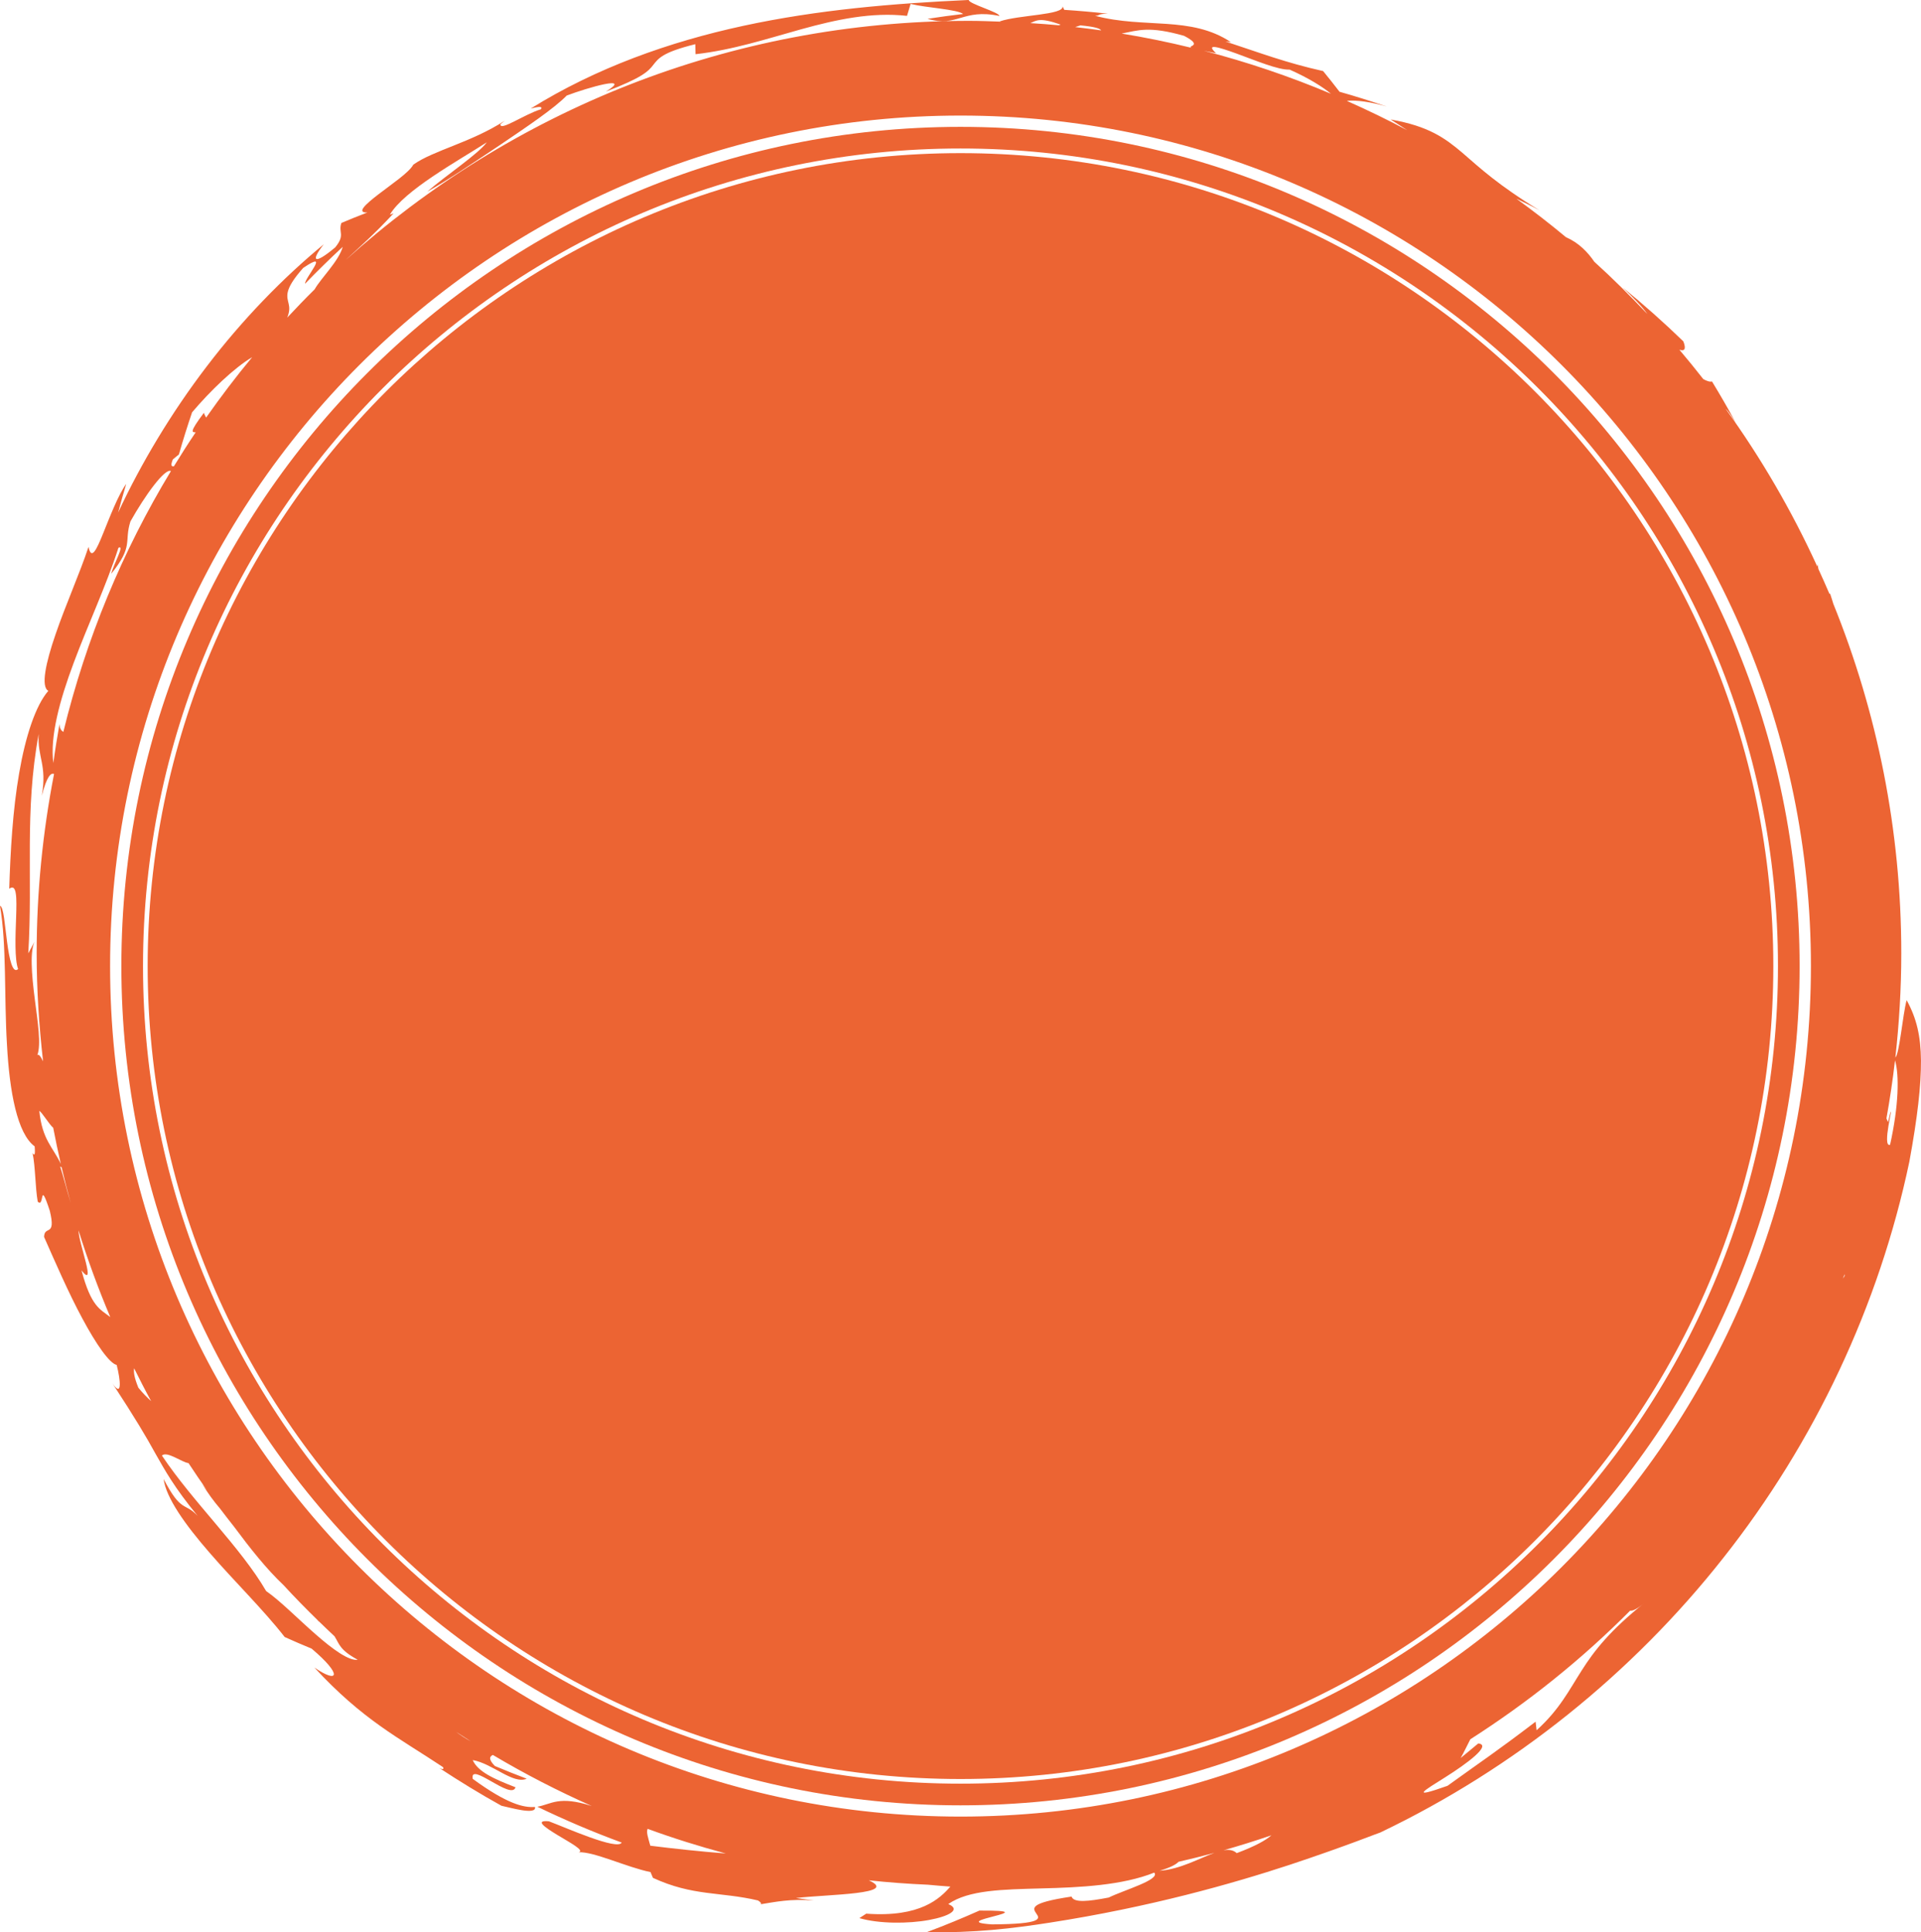
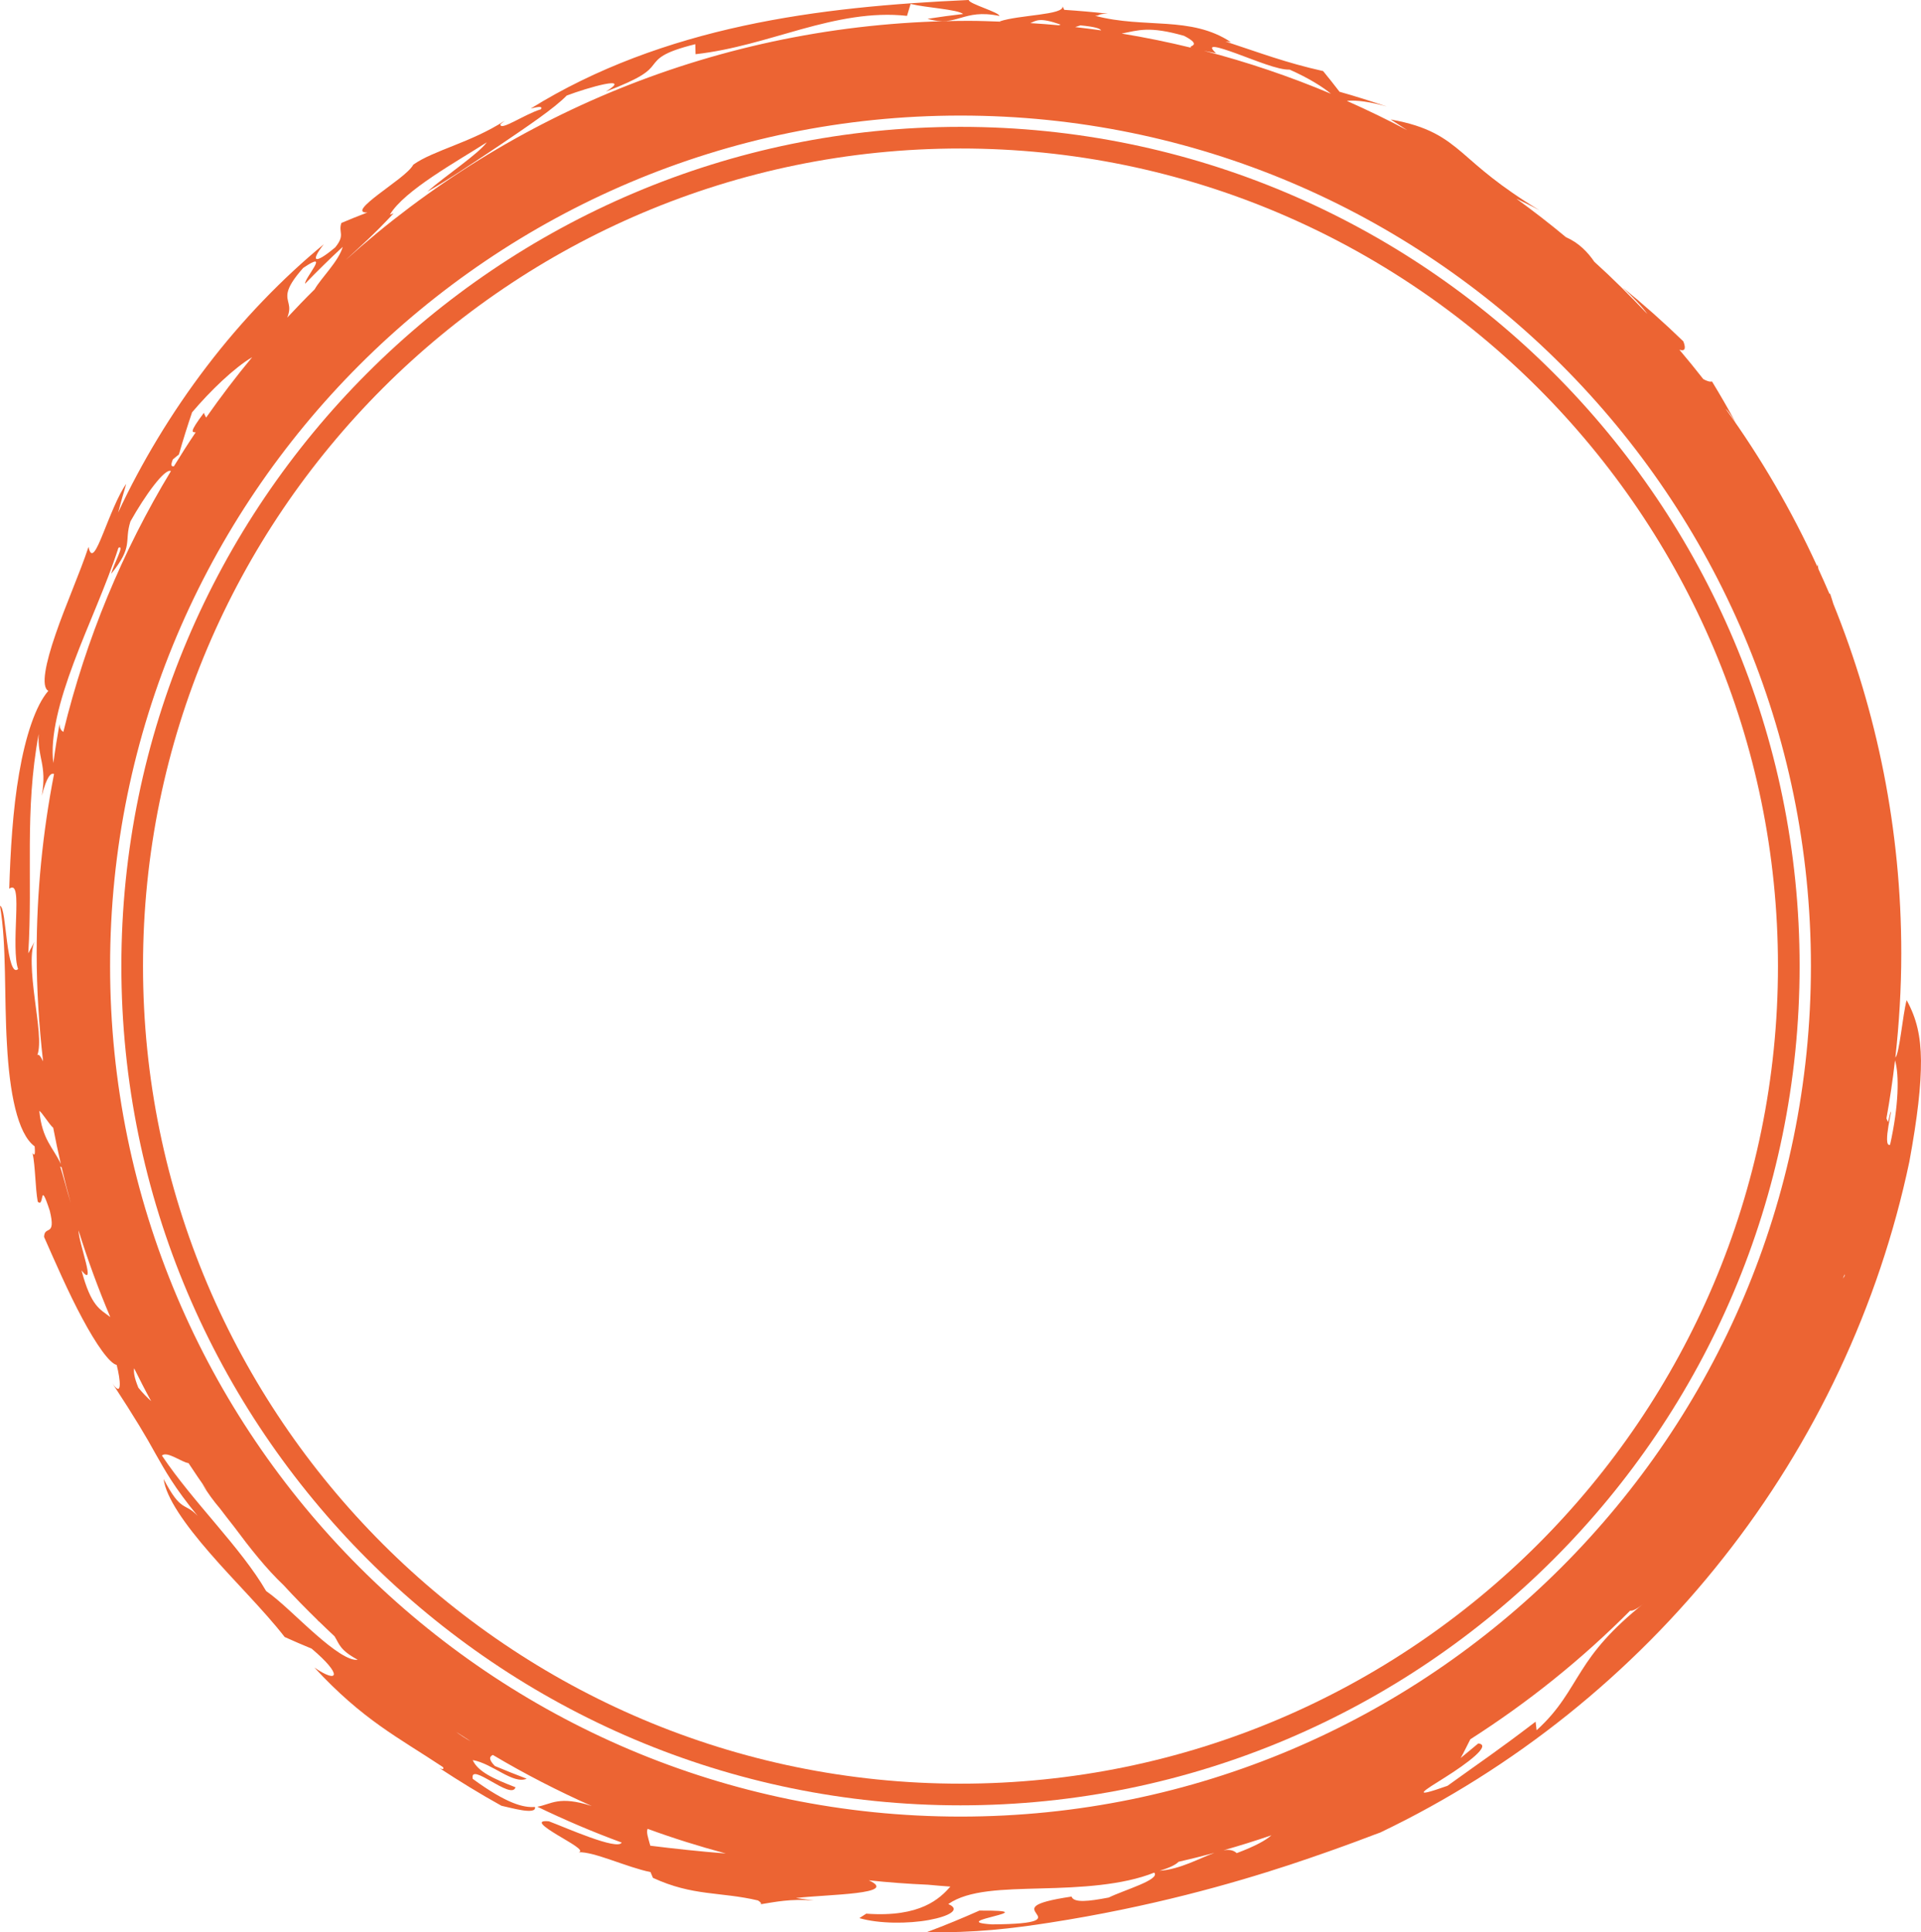
<svg xmlns="http://www.w3.org/2000/svg" version="1.1" id="Layer_1" x="0px" y="0px" width="500px" height="502.854px" viewBox="0 0 500 502.854" enable-background="new 0 0 500 502.854" xml:space="preserve">
  <g id="change">
    <path fill="#EC6433" d="M496.259,260.284c-1.031,3.864-1.857,13.92-2.93,14.938c0.986-8.915,1.539-17.947,1.539-27.12   c0-32.179-6.317-62.862-17.69-90.964c-0.268-0.845-0.509-1.676-0.822-2.592l-0.215-0.055c-0.905-2.154-1.878-4.271-2.841-6.394   c-0.047-0.351-0.137-0.772-0.272-1.301c0.027,0.29,0,0.453-0.041,0.604c-6.629-14.494-14.623-28.22-23.846-41.017   c0.717,0.641,1.687,2.121,2.635,3.617c-1.959-3.613-4.021-7.188-6.178-10.728c-0.561,0.165-1.383-0.118-2.273-0.621   c-2.026-2.584-4.096-5.139-6.219-7.638c1.317,0.457,1.843-0.141,1.03-2.179c-5.06-4.902-10.309-9.577-15.735-13.986   c2.458,2.364,5.127,5.05,6.376,6.877c-4.431-4.7-9.011-9.27-13.81-13.603c-1.7-2.497-4.035-4.938-7.388-6.402   c-4.182-3.489-8.499-6.817-12.912-10.025c2.105,1.018,4.197,2.028,6.023,3.028c-10.759-6.543-15.558-11.069-20.069-14.964   c-4.499-3.813-8.789-6.941-18.671-8.658c1.468,0.906,2.885,1.864,4.332,2.797c-5.135-2.738-10.395-5.275-15.729-7.645   c2.485-0.291,6.391,0.308,10.408,1.475c-4.09-1.384-8.187-2.691-12.307-3.845c-1.382-1.812-2.809-3.604-4.27-5.384   c-9.718-2.174-16.351-4.723-25.413-7.7l1.413,0.169c-10.479-6.957-22.445-3.43-35.368-6.866c1.447-0.031,0.494-0.502,3.345-0.538   c-3.781-0.423-7.57-0.754-11.358-1.004l-0.438-0.915c0.438,2.271-11.339,2.212-16.359,3.92c0.108,0.032,0.194,0.039,0.305,0.071   c-2.766-0.093-5.517-0.21-8.295-0.21c-62.367,0-119.214,23.543-162.198,62.201c0.123-0.123,0.26-0.243,0.384-0.366   c3.154-2.951,6.782-6.048,12.032-11.728l-0.954,0.331c3.724-6.323,17.751-14.005,25.234-18.831   c-2.361,3.146-10.579,8.556-15.512,12.841c4.411-2.397,11.656-7.271,18.829-12.065c7.147-4.84,14.223-9.601,17.471-12.938   c5.424-2.066,17.38-5.479,10.205-1.036c9.434-3.608,11.062-5.276,12.352-6.979c1.304-1.613,2.287-3.234,10.916-5.355l0.063,2.602   c9.685-1.077,18.568-4.013,27.614-6.521c9.021-2.491,18.21-4.486,27.422-3.453l0.942-3.107c4.03,1.003,12.157,1.4,13.671,2.615   c-3.094,0.362-6.189,0.782-9.264,1.261c7.791,2.3,9.12-2.756,18.703-0.744c-0.03-0.975-7.963-3.156-7.99-4.159   C232.41,0.891,212.8,2.54,193.448,6.727c-19.287,4.171-38.295,10.93-55.316,21.527c1.504-0.366,3.292-0.797,2.655,0.184   c-4.223,1.265-10.813,5.894-10.518,3.866l1.121-0.899c-8.698,5.663-18.66,7.747-23.819,11.452c-1.091,2.033-5.616,5.047-9.06,7.706   c-3.445,2.654-5.823,4.842-2.895,4.737c-2.259,0.861-4.506,1.774-6.757,2.719c-0.881,2.505,1.109,3.045-1.602,6.356   c-5.473,4.601-6.547,3.729-2.998-0.79C73.62,72.337,63.041,83.243,53.83,95.333c-9.231,12.069-17.113,25.257-23.089,38.07   c0.656-2.495,1.377-4.978,2.11-7.465c-2.044,2.782-4.295,8.643-6.022,12.921c-1.726,4.289-3.065,7.019-3.789,3.456   c-2.186,6.667-6.05,15.316-8.588,22.793c-2.575,7.456-3.859,13.617-1.872,14.681c-3.305,3.785-5.957,11.856-7.588,21.398   c-1.675,9.545-2.291,20.502-2.584,30.104c2.01-1.487,1.953,2.44,1.79,7.395c-0.187,4.948-0.42,10.964,0.514,13.498   c-1.435,1.354-2.293-2.628-2.867-7.04c-0.604-4.394-0.874-9.195-1.845-9.405c1.754,10.064,1.062,23.707,1.813,36.077   c0.661,12.322,2.683,23.207,7.208,26.521c0.203,2.365-0.08,2.458-0.543,1.729c0.76,3.717,0.681,8.915,1.343,12.656   c1.846,1.836,0.312-6.232,3.143,2.398c1.698,6.997-1.415,3.652-1.488,6.796c2.835,6.403,6.396,14.645,9.986,21.267   c3.555,6.643,7.057,11.652,8.909,12.042c1.014,3.985,1.475,8.588-1.091,4.812c6.026,9.225,8.665,13.694,11.22,18.33   c2.431,4.28,4.852,8.731,10.972,16.172c-3.401-3.686-4.229-0.676-8.878-9.625c0.601,4.854,5.62,11.905,11.981,19.21   c6.349,7.347,14.033,14.849,19.525,21.907c2.334,1.051,4.666,2.062,7.011,3.023c8.168,6.896,7.024,9.258,0.71,4.916   c12.607,13.64,21.746,18.138,33.449,25.894c0.38,0.553,0.021,0.737-0.958,0.235c5.28,3.468,10.674,6.777,16.203,9.844   c2.123,0.431,9.256,2.563,8.722,0.314c-2.897,0.229-7.237-0.766-16.188-7.306c-0.935-4.721,10.122,5.741,11.125,2.186   c-5.604-2.179-9.784-4.021-11.136-7.079c5.158,0.891,10.525,6.396,14.051,4.85c-2.771-1.055-5.545-2.149-8.287-3.311   c-1.821-1.856-1.28-2.514-0.518-2.874c8.27,4.922,16.866,9.346,25.734,13.285c-8.641-2.779-10.535-0.432-14.159,0.189   c7.172,3.468,14.499,6.585,21.957,9.325c-1.064,2.15-14.69-3.945-18.938-5.529c-3.816-0.364-1.145,1.525,2.16,3.533   c3.303,2.01,7.241,4.068,5.6,4.525c3.933-0.208,12.607,3.938,18.682,5.157l0.634,1.503c10.434,4.818,17.467,3.557,27.352,5.884   c0.817,0.54,0.897,0.818,0.688,0.982c3.81-0.594,7.675-1.48,13.841-0.97l-4.659-0.655c8.428-0.976,27.016-0.944,18.958-4.601   c5.1,0.546,10.245,0.921,15.425,1.146c1.935,0.164,3.859,0.369,5.8,0.484c-2.675,3.052-7.73,8.08-21.892,7.046l-1.792,1.16   c5.187,1.505,12.791,1.471,18.119,0.488c5.344-0.983,8.401-2.737,5.025-4.147c5.325-3.707,14.3-3.796,24.316-4.075   c9.974-0.242,21.026-0.792,29.294-4.109c1.651,1.837-7.756,4.492-11.845,6.484c-5.25,1.012-9.076,1.447-9.685-0.245   c-11.273,1.68-10.062,3.06-9.124,4.473c0.93,1.275,1.51,2.683-11.566,2.758c-12.751-0.792,15.448-3.707-3.294-3.584   c-4.427,1.973-8.946,3.836-13.564,5.562c11.857,0.353,22.534-0.959,31.9-2.427c26.034-4.035,47.449-10.124,62.413-15.043   c14.954-4.963,23.568-8.484,23.605-8.417c34.772-16.63,65.522-41.312,89.279-71.465c23.809-30.105,40.548-65.687,48.426-103.124   c2.164-11.805,3.051-19.92,3.022-26.286C499.931,269.671,498.887,265.056,496.259,260.284z M321.844,13.938   c4.799,1.736,10.896,4.32,13.817,4.178c4.866,2.152,8.581,4.47,10.759,6.284c-10.656-4.487-21.695-8.235-33.056-11.181   c0.859,0.178,1.856,0.377,3.16,0.632C313.658,11.196,317.048,12.203,321.844,13.938z M308.204,9.329   c5.311,2.775,0.42,2.548,1.97,3.128c-5.991-1.471-12.063-2.712-18.225-3.726C296.203,7.911,299.019,6.704,308.204,9.329z    M281.211,6.606c3.878,0.359,5.079,0.813,5.407,1.301c-2.246-0.323-4.507-0.603-6.772-0.864   C280.29,6.903,280.727,6.753,281.211,6.606z M276.063,6.4c-0.163,0.053-0.3,0.123-0.457,0.178   c-2.464-0.233-4.941-0.405-7.435-0.566C269.77,5.359,270.527,4.442,276.063,6.4z M75.145,79.13c-0.406-1.95-1.45-3.518,3.77-9.398   c7.354-4.992,0.273,2.708,0.503,4.092c3.173-3.278,6.438-6.479,9.79-9.581c-1.102,3.832-5.652,8.107-7.318,11.062   c-2.434,2.397-4.799,4.858-7.124,7.348C75.393,81.065,75.365,80.052,75.145,79.13z M44.991,119.559l1.576-1.29   c1.044-3.662,2.188-7.318,3.43-10.964c4.767-5.628,10.953-11.569,15.636-14.345c-4.21,5.058-8.188,10.32-11.984,15.718   c-0.206-0.396-0.437-0.785-0.583-1.236c-3.941,5.25-3.044,5.05-2.125,5.061c-1.958,2.892-3.838,5.854-5.666,8.832   C44.665,121.464,44.32,121.201,44.991,119.559z M19.19,172.481c3.672-9.858,8.482-20.103,11.639-29.927   c1.72-0.856-1.198,4.062-1.879,6.776c5.899-7.344,3.288-8.229,4.996-13.621c3.766-6.726,8.966-13.93,10.546-13.117   c-12.588,20.785-22.094,43.632-28.006,67.896c-0.541-0.354-0.961-0.881-1.002-2.052c-0.604,3.376-1.149,6.764-1.601,10.146   C12.981,191.673,15.512,182.3,19.19,172.481z M9.719,274.6c1.043-2.785,0.103-8.564-0.652-14.503   c-0.833-6.425-1.393-12.997,0.154-15.463l-1.857,3.47c1.211-19.79-1.048-36.76,2.705-57.092c-0.366,6.177,2.225,7.978,0.812,16.074   c1.336-5.151,2.377-5.979,3.188-5.669c-2.938,15.11-4.525,30.706-4.525,46.684c0,9.508,0.606,18.874,1.671,28.104   C10.602,274.981,10.073,274.2,9.719,274.6z M10.23,289.086c0.7,0.396,2.587,3.563,3.618,4.41c0.602,3.16,1.266,6.287,1.985,9.407   C13.768,298.507,10.986,296.646,10.23,289.086z M15.662,303.593l0.366,0.167c0.744,3.15,1.542,6.295,2.405,9.403   C17.33,309.478,16.466,306.063,15.662,303.593z M21.219,330.627c4.021,5.037-0.761-7.12-0.789-10.432   c2.393,7.688,5.166,15.225,8.275,22.568C25.991,340.682,23.723,340.023,21.219,330.627z M36.016,361.151   c-1.116-2.729-1.259-4.105-1.104-5.052c1.43,2.874,2.881,5.738,4.422,8.533C38.318,363.716,37.238,362.657,36.016,361.151z    M82.114,425.293c-4.494-3.912-9.156-8.678-12.846-11.23c-6.634-11.407-18.997-23.095-27.123-35.253   c1.318-1.271,5.227,1.789,6.917,1.96c1.614,2.457,3.271,4.895,4.971,7.297c-0.483-0.648-0.94-1.293-1.431-1.925   c1.524,2.529,3.081,4.602,4.632,6.417c1.188,1.598,2.433,3.154,3.659,4.728c4.195,5.644,8.438,11.016,12.897,15.233   c2.943,3.202,5.984,6.298,9.088,9.325c-0.107-0.055-0.217-0.092-0.327-0.163c0.16,0.103,0.345,0.218,0.495,0.32   c1.326,1.282,2.66,2.566,4.018,3.833c1.285,2.008,1.262,3.522,6.043,6.109C90.846,432.31,86.584,429.224,82.114,425.293z    M118.668,450.687c1.282,0.847,2.589,1.67,3.883,2.495C121.283,452.504,119.976,451.656,118.668,450.687z M169.264,480.343   c-0.621-2.28-1.071-3.424-0.708-4.396c6.641,2.444,13.452,4.562,20.355,6.424C181.974,481.823,175.169,481.079,169.264,480.343z    M301.814,486.868c2.807-0.84,4.268-1.625,4.937-2.335c3.13-0.724,6.243-1.487,9.325-2.327   C312.19,483.615,307.187,486.479,301.814,486.868z M321.898,482.274c-0.896-0.83-2.071-0.979-3.454-0.737   c4.205-1.194,8.369-2.491,12.485-3.904C329.476,478.923,326.793,480.428,321.898,482.274z M411.696,434.717   c-3.311,5.156-5.774,10.186-11.749,15.578l-0.259-2.229c-10.414,7.939-13.667,10.008-22.935,16.691   c-10.069,3.565-6.045,1.2-0.566-2.239c5.495-3.461,12.24-8.396,8.574-8.786l-4.584,3.796c0.822-1.398,1.577-3.072,2.519-4.878   c15.073-9.639,29.041-20.842,41.597-33.478c0.642,0.103,1.724-0.35,3.758-2.049C419.147,424.255,414.992,429.505,411.696,434.717z    M249.998,472.765c-122.047,0-221.344-99.294-221.344-221.348c0-122.047,99.292-221.341,221.344-221.341   c122.056,0,221.35,99.294,221.35,221.341C471.348,373.471,372.054,472.765,249.998,472.765z M480.119,332.066   c-0.171,0.273-0.294,0.451-0.449,0.684c0.148-0.383,0.312-0.759,0.449-1.146C480.119,331.757,480.113,331.924,480.119,332.066z    M491.95,297.927c-2.219,0.812,1.085-11.151,0.021-8.165l-0.547,2.249c-0.163-0.279-0.293-0.621-0.416-0.967   c0.895-4.985,1.647-10.015,2.229-15.101C494.366,279.781,494.209,287.782,491.95,297.927z" />
    <g>
-       <path fill="#EC6433" d="M249.998,39.853c-116.654,0-211.564,94.908-211.564,211.564c0,116.659,94.91,211.57,211.564,211.57    c116.663,0,211.566-94.911,211.566-211.57C461.565,134.764,366.661,39.853,249.998,39.853z" />
      <path fill="#EC6433" d="M249.998,33.016c-120.434,0-218.408,97.973-218.408,218.401c0,120.436,97.975,218.419,218.408,218.419    c120.438,0,218.406-97.983,218.406-218.419C468.405,130.992,370.436,33.016,249.998,33.016z M249.998,464.197    c-117.321,0-212.774-95.451-212.774-212.776c0-117.323,95.453-212.776,212.774-212.776c117.32,0,212.774,95.453,212.774,212.776    C462.773,368.75,367.319,464.197,249.998,464.197z" />
    </g>
  </g>
</svg>